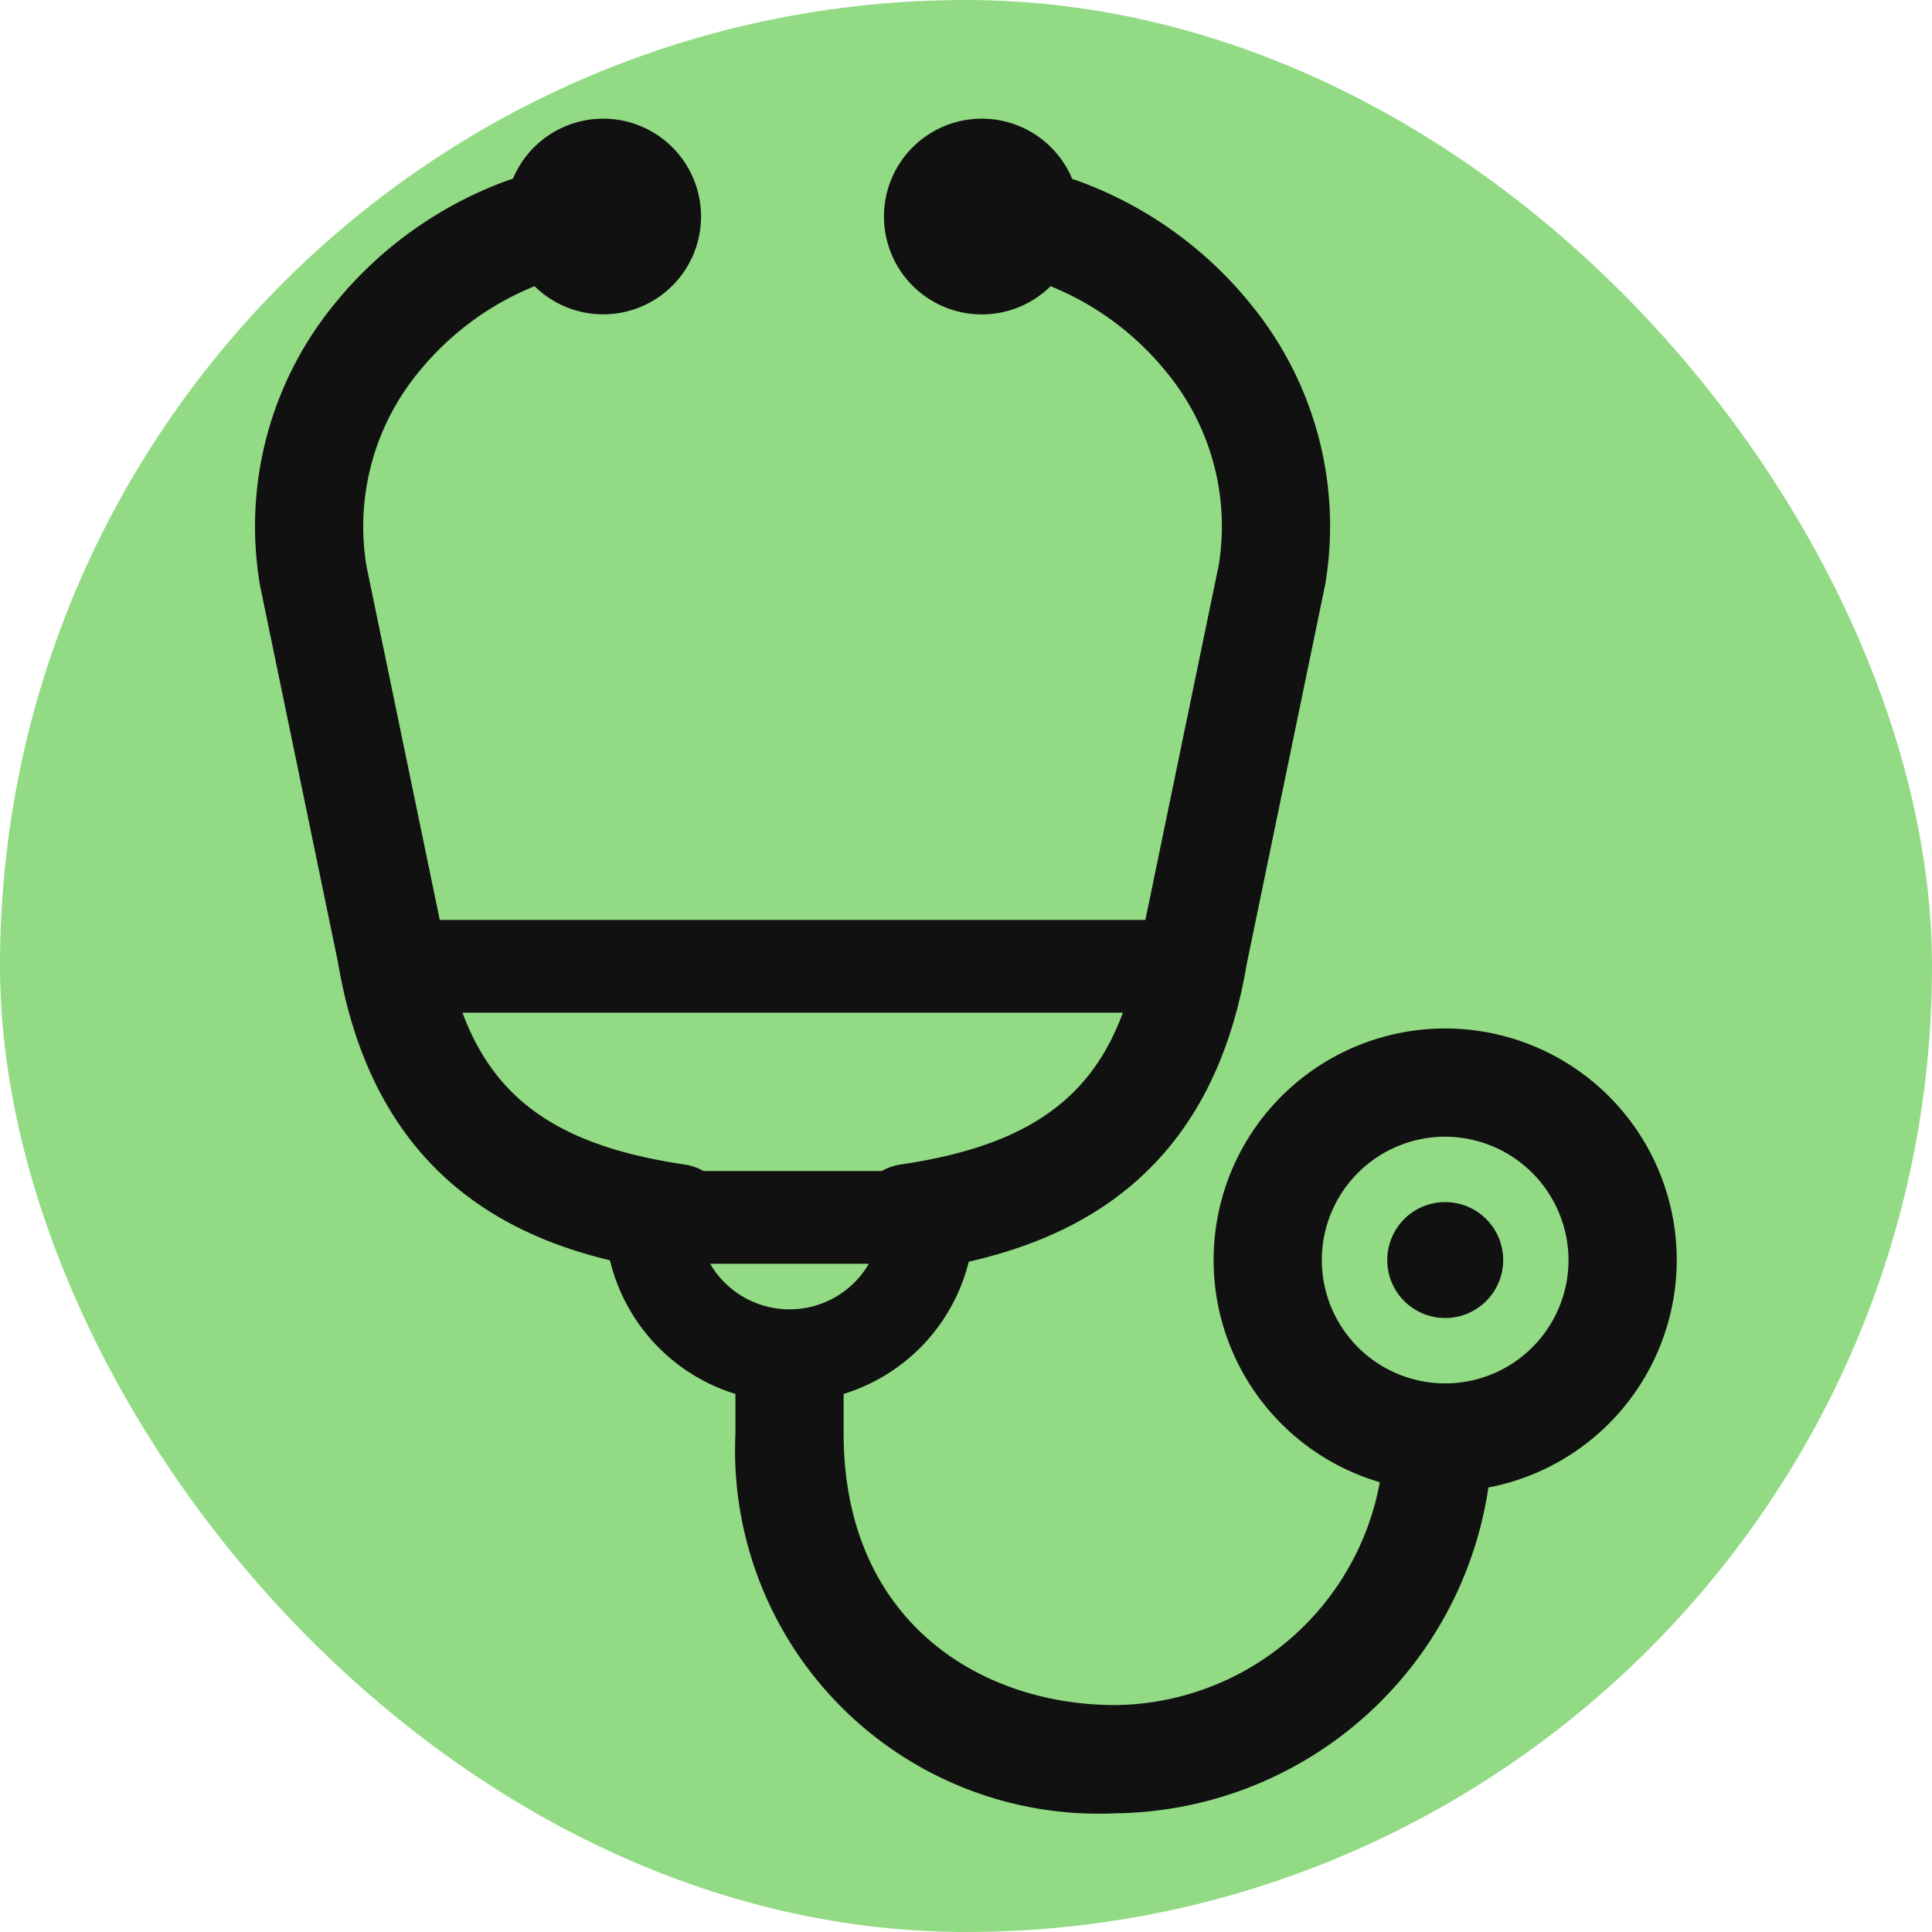
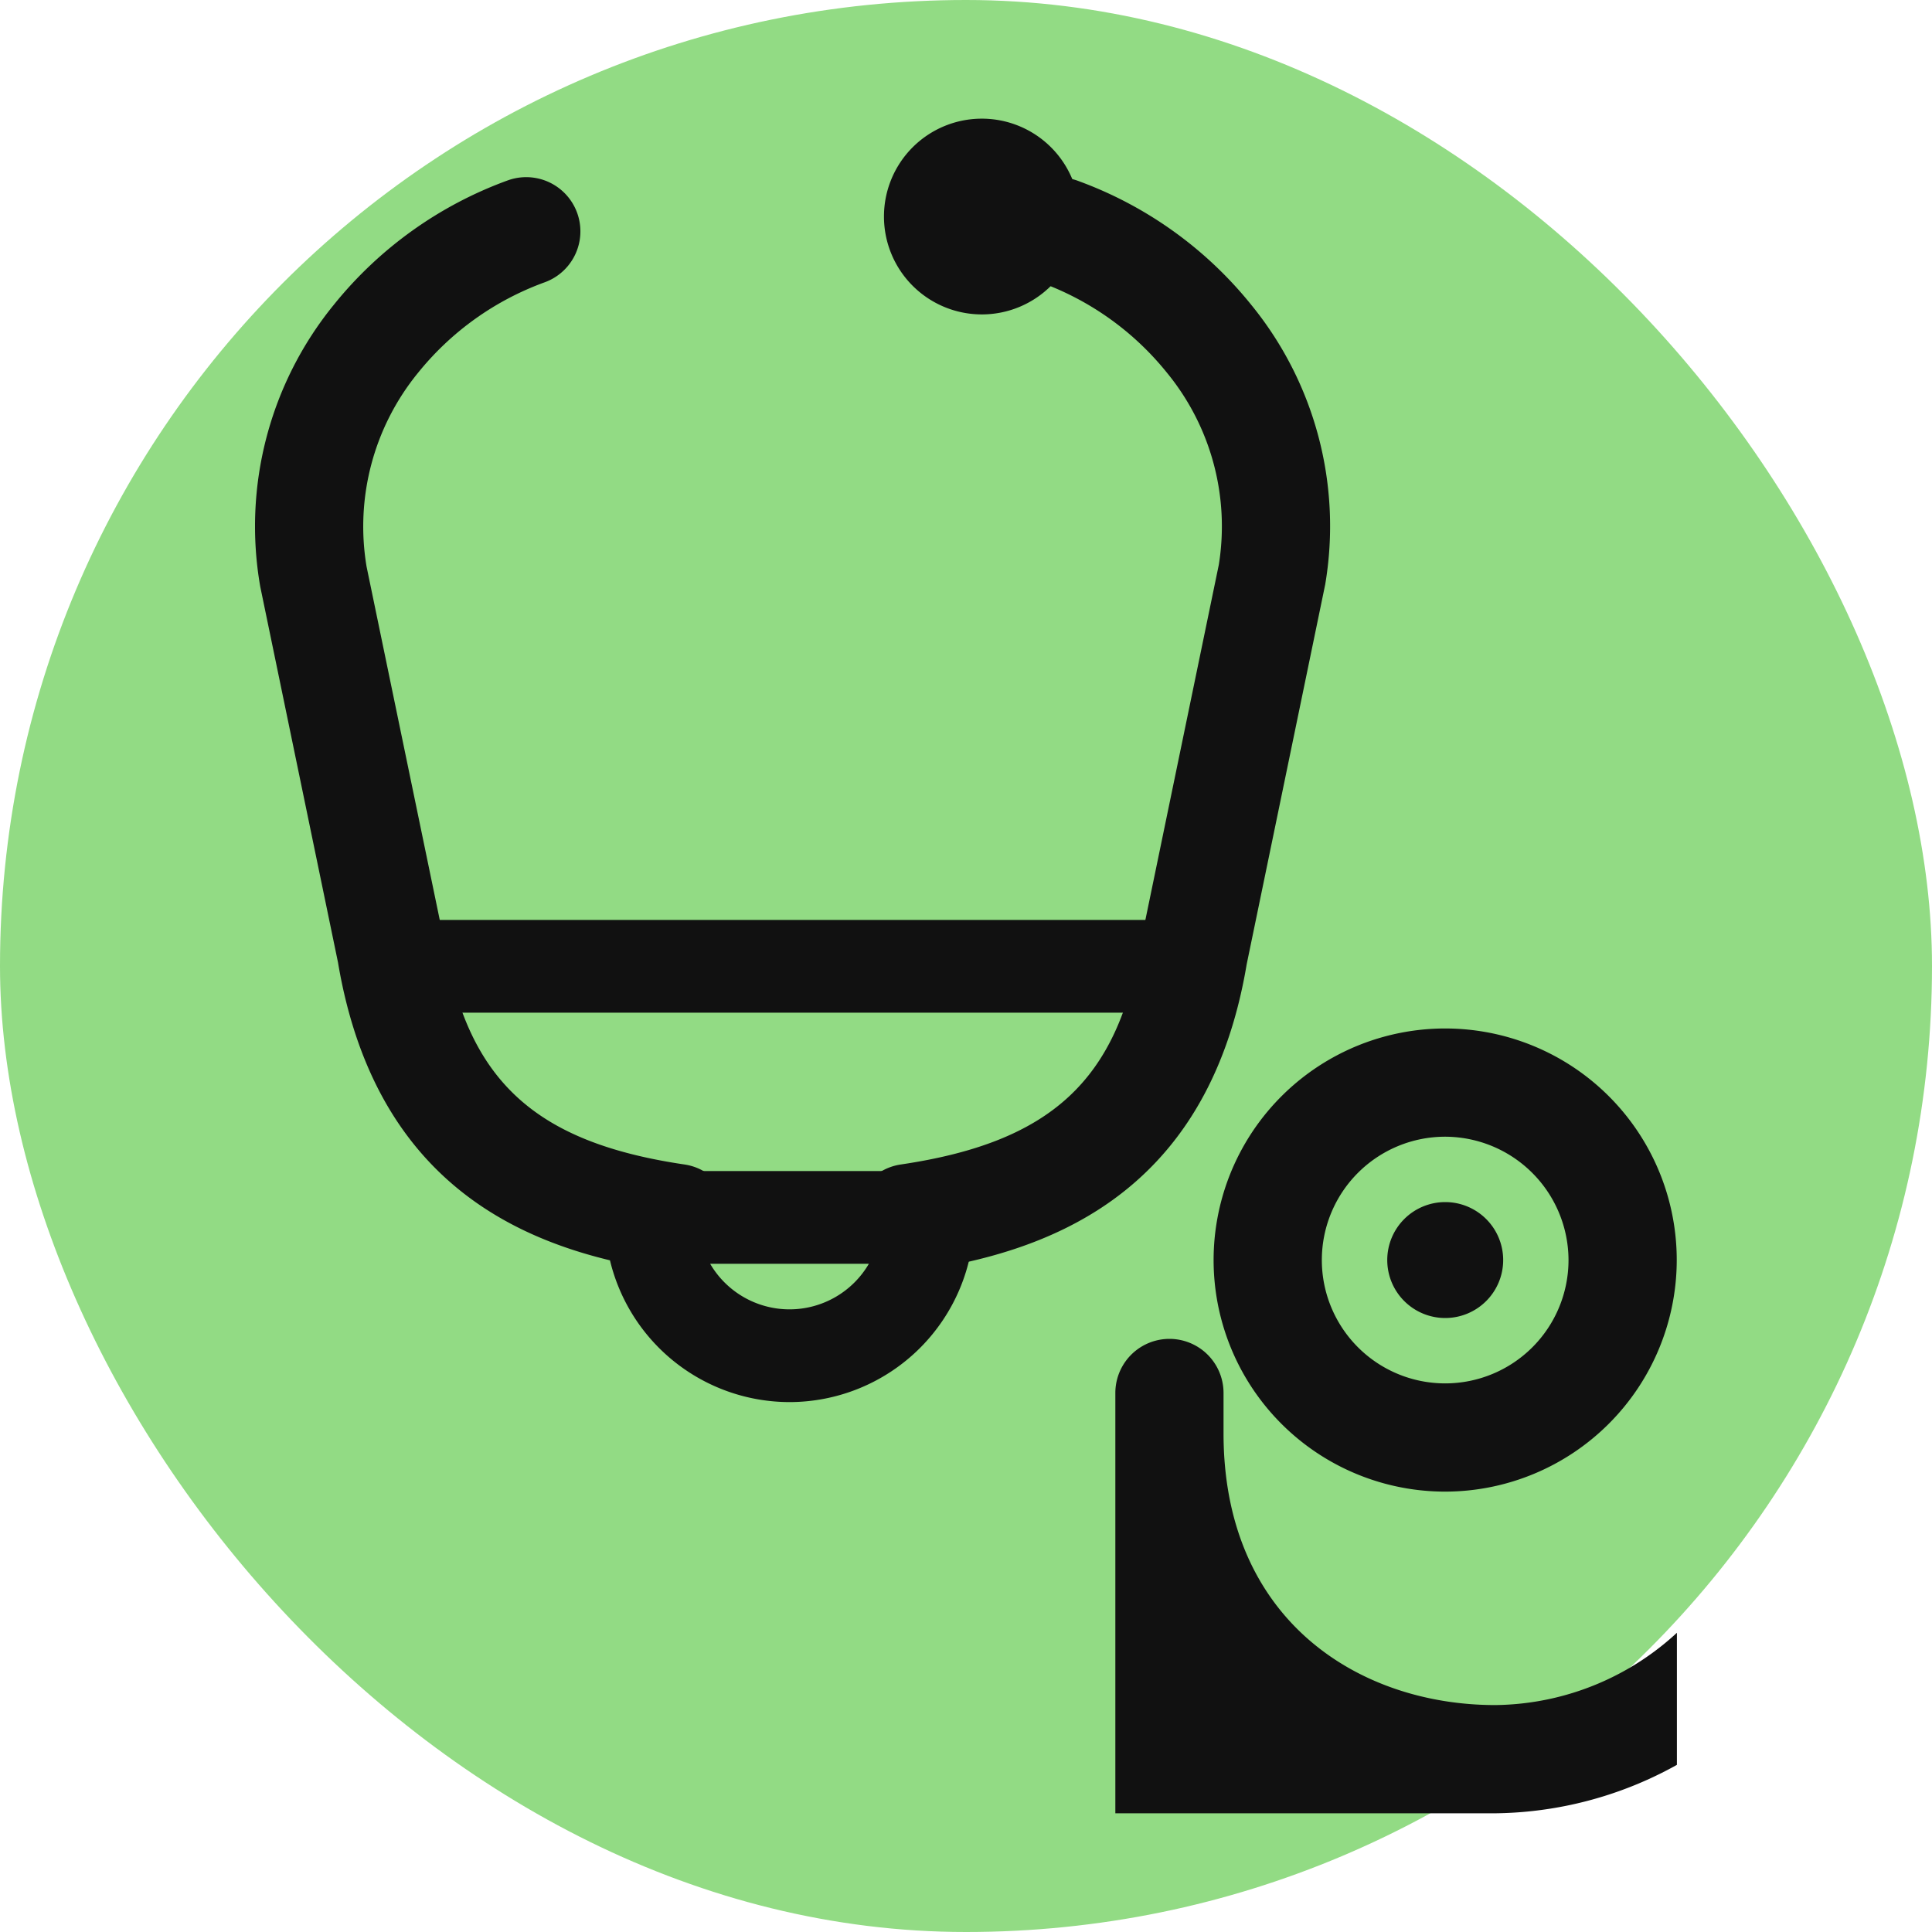
<svg xmlns="http://www.w3.org/2000/svg" width="50" height="50" viewBox="0 0 50 50">
  <defs>
    <clipPath id="clip-path">
      <rect id="長方形_4172" data-name="長方形 4172" width="36.796" height="43.857" transform="translate(0 0)" fill="none" />
    </clipPath>
  </defs>
  <g id="グループ_4079" data-name="グループ 4079" transform="translate(-577.212 -24.169)">
    <rect id="長方形_3608" data-name="長方形 3608" width="50" height="50" rx="25" transform="translate(577.212 24.169)" fill="#92db84" opacity="0" />
    <rect id="長方形_4224" data-name="長方形 4224" width="50" height="50" rx="25" transform="translate(577.212 24.169)" fill="#92db84" />
    <g id="グループ_8877" data-name="グループ 8877" transform="translate(583.814 27.24)">
      <g id="グループ_8876" data-name="グループ 8876" clip-path="url(#clip-path)">
        <path id="パス_9877" data-name="パス 9877" d="M10.908,29.851a1.321,1.321,0,0,1-.207-.016c-3.174-.468-7.515-1.808-8.556-8L.133,12.11a9.079,9.079,0,0,1,1.9-7.288A10.291,10.291,0,0,1,6.532,1.6,1.4,1.4,0,1,1,7.5,4.233,7.491,7.491,0,0,0,4.222,6.571a6.287,6.287,0,0,0-1.337,5.023L4.9,21.322c.6,3.576,2.342,5.172,6.214,5.744a1.4,1.4,0,0,1-.2,2.785" fill="#111" />
-         <path id="パス_9878" data-name="パス 9878" d="M22.263,43.857a9.408,9.408,0,0,1-9.832-9.833V32.979a1.4,1.4,0,0,1,2.8,0v1.045c0,4.858,3.531,7.032,7.031,7.032a7.037,7.037,0,0,0,6.96-6.927,1.4,1.4,0,0,1,2.8,0,9.875,9.875,0,0,1-9.761,9.728" fill="#111" />
-         <path id="パス_9879" data-name="パス 9879" d="M11.541,2.532A2.532,2.532,0,1,1,9.009,0a2.532,2.532,0,0,1,2.532,2.532" fill="#111" />
+         <path id="パス_9878" data-name="パス 9878" d="M22.263,43.857V32.979a1.4,1.4,0,0,1,2.8,0v1.045c0,4.858,3.531,7.032,7.031,7.032a7.037,7.037,0,0,0,6.96-6.927,1.4,1.4,0,0,1,2.8,0,9.875,9.875,0,0,1-9.761,9.728" fill="#111" />
        <path id="パス_9880" data-name="パス 9880" d="M16.909,29.851a1.4,1.4,0,0,1-.2-2.785c3.872-.572,5.612-2.168,6.2-5.694l2.032-9.829A6.268,6.268,0,0,0,23.594,6.57a7.458,7.458,0,0,0-3.246-2.326,1.4,1.4,0,1,1,.973-2.625,10.255,10.255,0,0,1,4.46,3.2,9.057,9.057,0,0,1,1.913,7.237l-2.032,9.829c-1.031,6.139-5.372,7.479-8.546,7.947a1.321,1.321,0,0,1-.207.016" fill="#111" />
        <path id="パス_9881" data-name="パス 9881" d="M16.275,2.532A2.533,2.533,0,1,0,18.807,0a2.532,2.532,0,0,0-2.532,2.532" fill="#111" />
        <path id="パス_9882" data-name="パス 9882" d="M29.3,29.539a1.5,1.5,0,1,0,1.5-1.5,1.5,1.5,0,0,0-1.5,1.5" fill="#111" />
        <path id="パス_9883" data-name="パス 9883" d="M30.8,35.532a5.993,5.993,0,1,1,5.992-5.993A6,6,0,0,1,30.8,35.532m0-9.185a3.192,3.192,0,1,0,3.191,3.192A3.2,3.2,0,0,0,30.8,26.347" fill="#111" />
        <path id="パス_9884" data-name="パス 9884" d="M13.832,33.215a4.785,4.785,0,0,1-4.78-4.779,1.2,1.2,0,0,1,1.2-1.2h7.158a1.2,1.2,0,0,1,1.2,1.2,4.785,4.785,0,0,1-4.779,4.779m-2.054-3.579a2.378,2.378,0,0,0,4.107,0Z" fill="#111" />
        <path id="パス_9885" data-name="パス 9885" d="M24.213,23.137H3.6a1.2,1.2,0,1,1,0-2.4h20.61a1.2,1.2,0,1,1,0,2.4" fill="#111" />
      </g>
    </g>
  </g>
</svg>